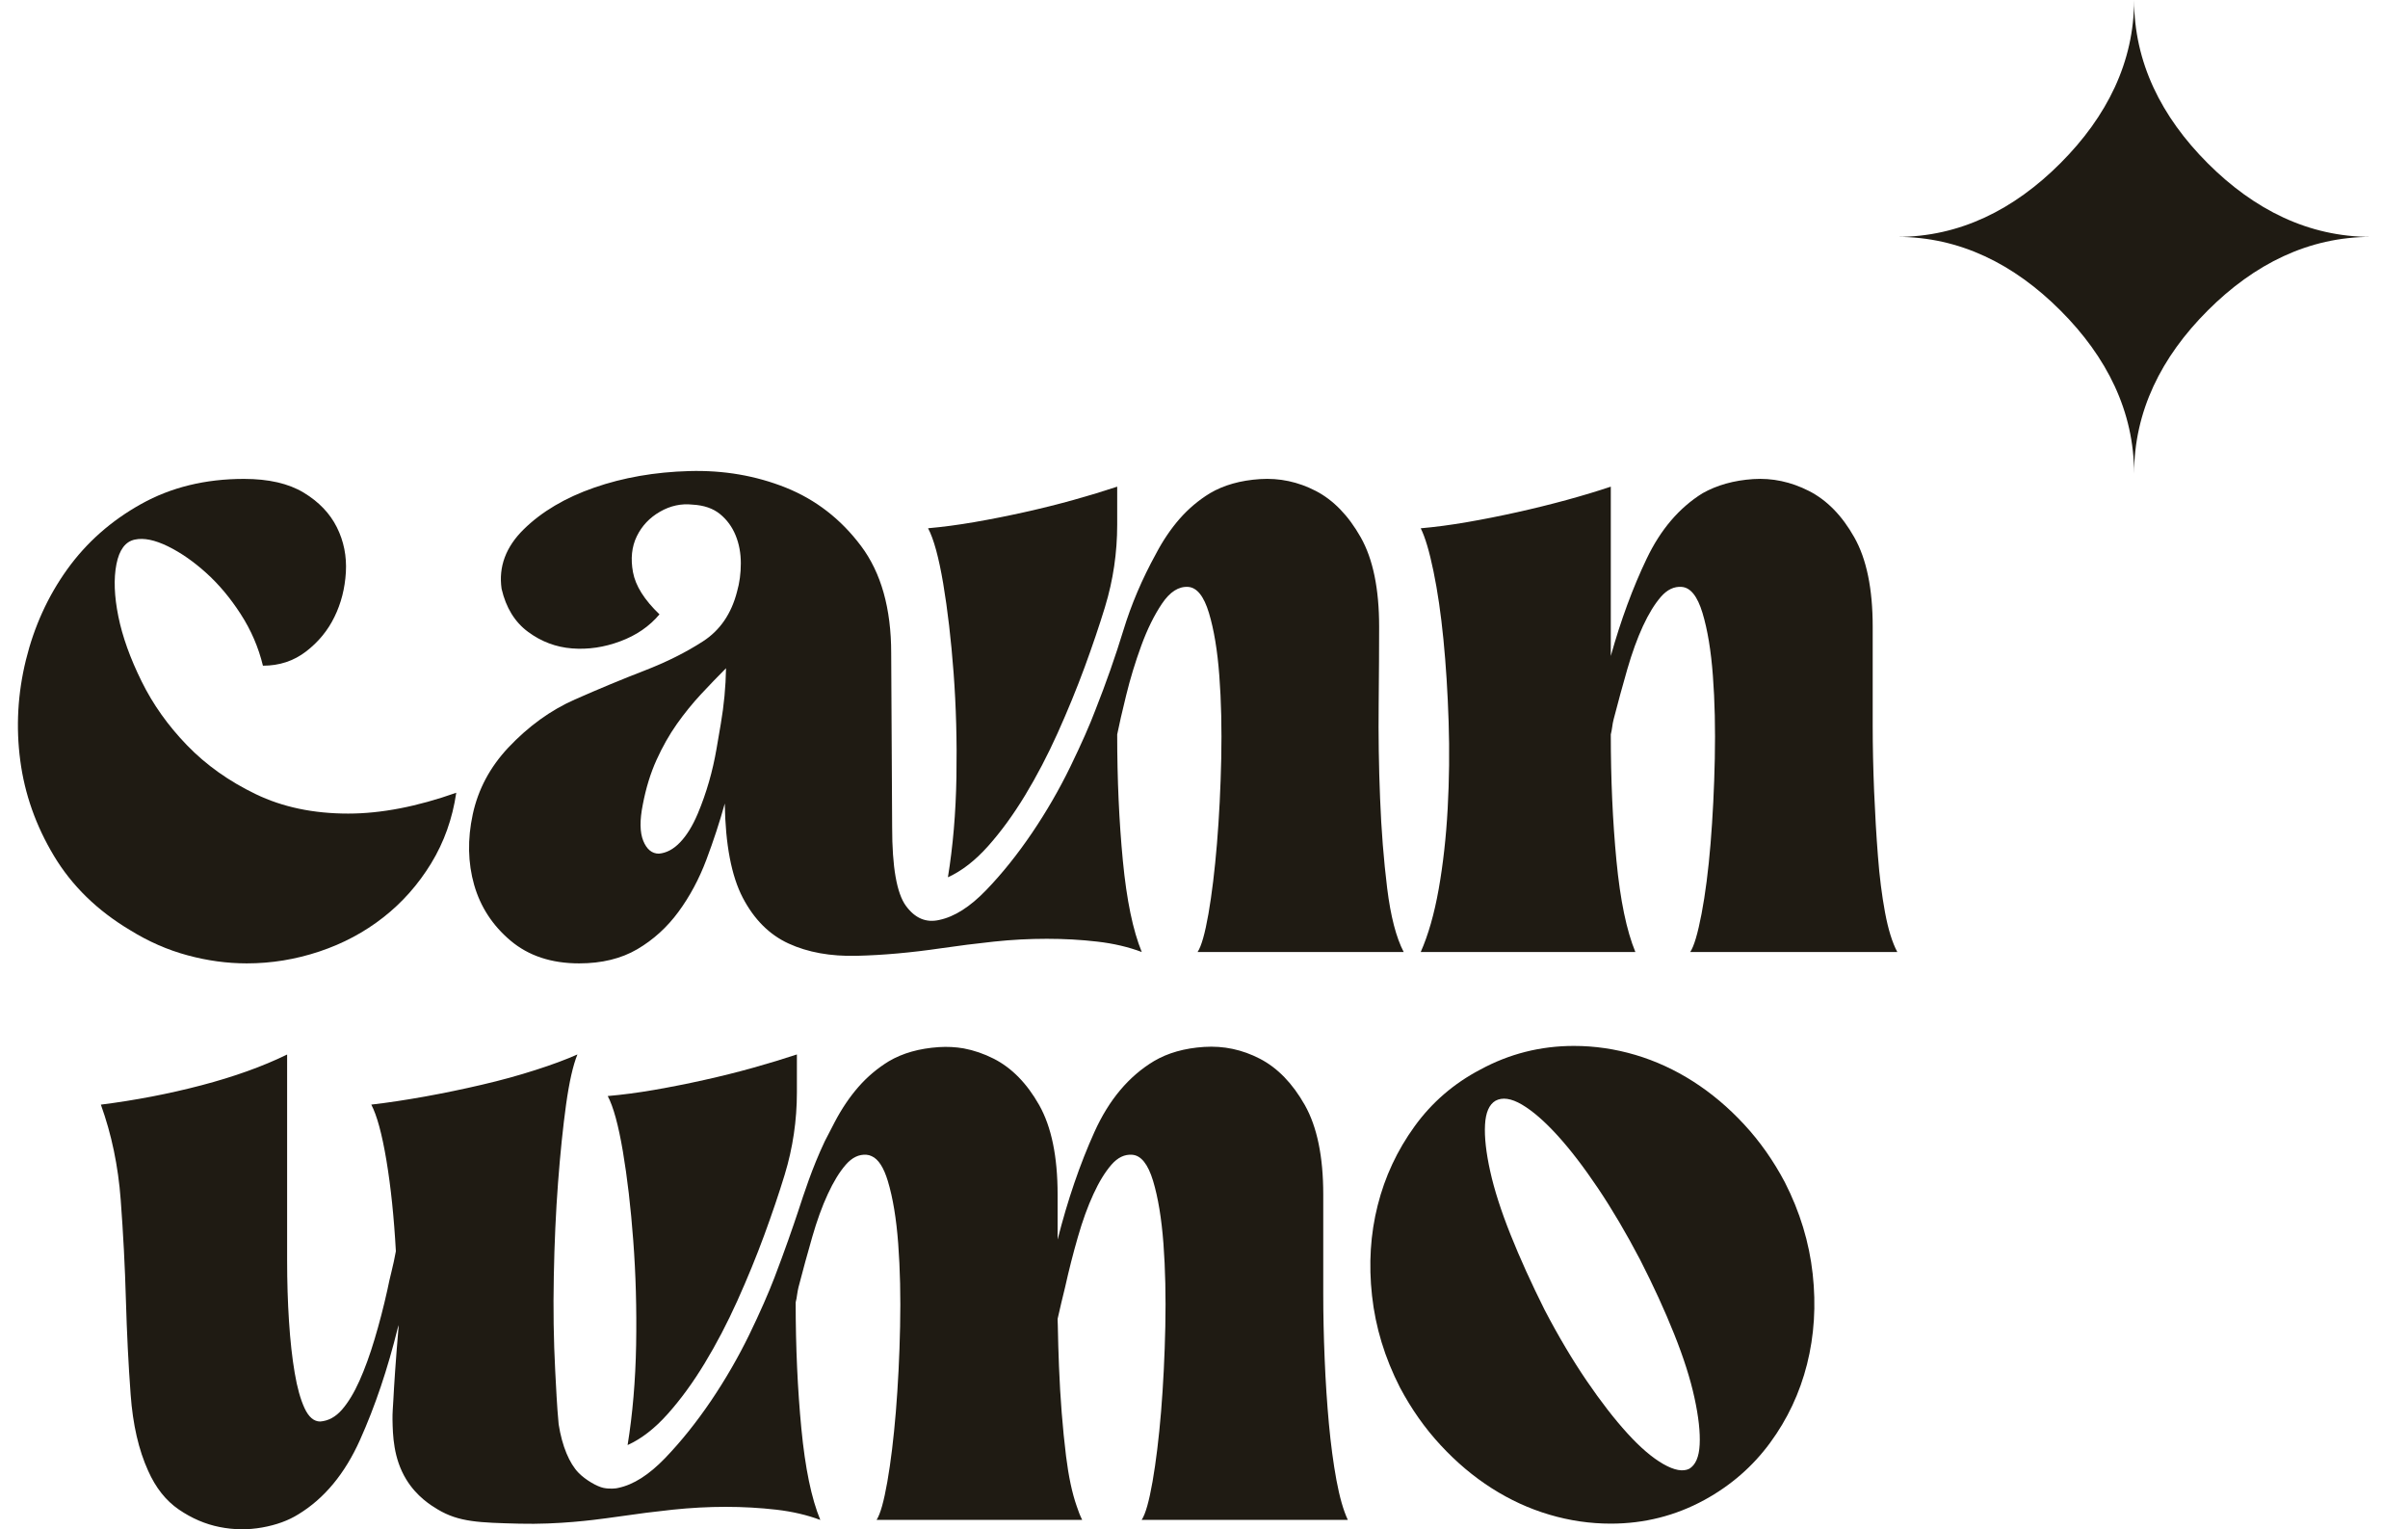
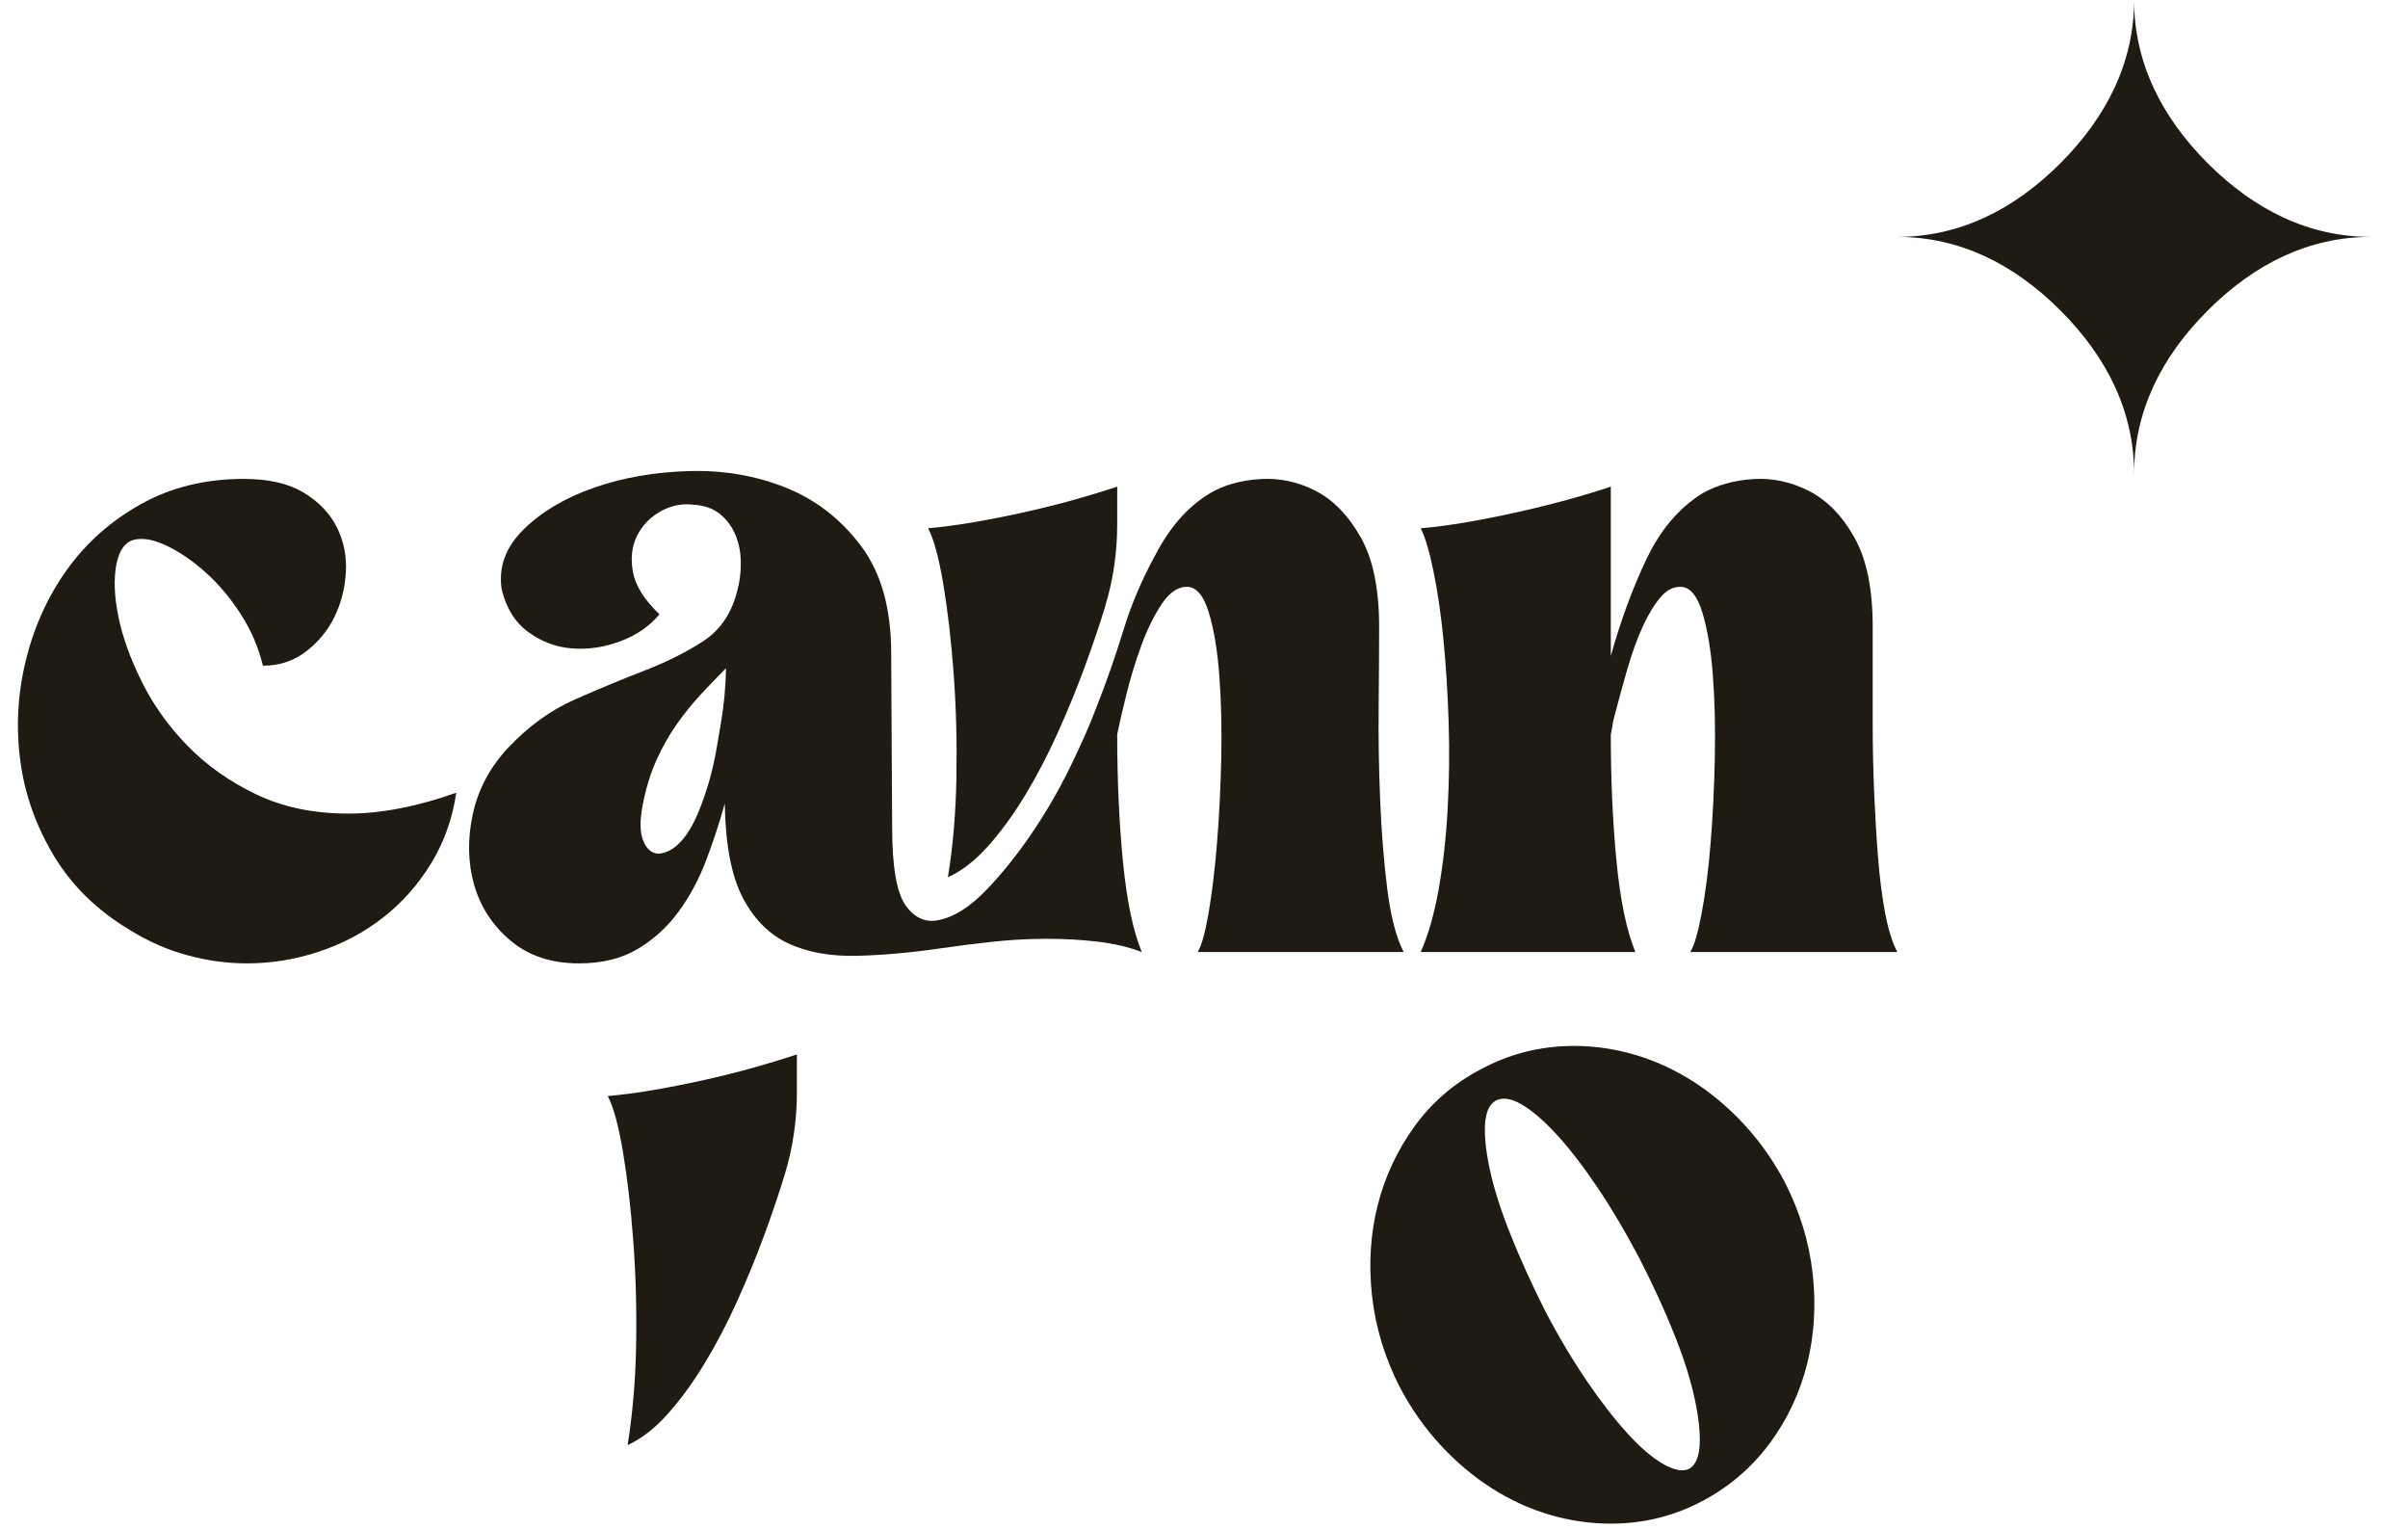
<svg xmlns="http://www.w3.org/2000/svg" width="63" height="40" viewBox="0 0 63 40" fill="none">
-   <path d="M34.768 37.242C34.719 36.706 34.681 36.141 34.657 35.547C34.632 34.954 34.62 34.384 34.62 33.84C34.62 33.296 34.62 32.793 34.62 32.331C34.62 31.869 34.62 31.506 34.62 31.242C34.62 30.253 34.459 29.473 34.138 28.904C33.816 28.335 33.424 27.931 32.962 27.692C32.5 27.453 32.014 27.35 31.503 27.383C30.991 27.416 30.554 27.54 30.191 27.754C29.532 28.15 29.012 28.768 28.633 29.609C28.254 30.448 27.933 31.386 27.67 32.422V31.242C27.67 30.253 27.509 29.473 27.188 28.904C26.866 28.335 26.47 27.931 26 27.692C25.743 27.562 25.481 27.472 25.215 27.422C25.003 27.385 24.786 27.374 24.564 27.388C24.052 27.422 23.615 27.545 23.253 27.759C22.956 27.941 22.692 28.163 22.461 28.427C22.23 28.691 22.024 28.996 21.842 29.342C21.712 29.592 21.612 29.782 21.578 29.852C21.241 30.566 21.039 31.207 20.883 31.679C20.744 32.097 20.538 32.694 20.259 33.424C20.107 33.818 19.887 34.325 19.603 34.909C19.314 35.502 18.98 36.08 18.601 36.641C18.221 37.201 17.822 37.7 17.401 38.138C16.98 38.575 16.572 38.835 16.177 38.917C16.162 38.92 16.147 38.923 16.133 38.926C16.133 38.926 15.971 38.954 15.792 38.918C15.621 38.884 15.314 38.706 15.136 38.522C14.898 38.277 14.706 37.829 14.616 37.254C14.593 37.011 14.575 36.762 14.56 36.497C14.56 36.488 14.56 36.48 14.56 36.471C14.56 36.471 14.559 36.471 14.559 36.472C14.547 36.277 14.537 36.073 14.526 35.857C14.484 35.049 14.472 34.248 14.489 33.382C14.505 32.516 14.542 31.7 14.6 30.933C14.658 30.166 14.728 29.485 14.81 28.891C14.893 28.298 14.992 27.861 15.107 27.58C14.81 27.712 14.443 27.849 14.007 27.988C13.569 28.129 13.104 28.257 12.609 28.372C12.114 28.488 11.615 28.591 11.112 28.682C10.608 28.772 10.143 28.843 9.714 28.892C9.862 29.173 9.994 29.659 10.11 30.352C10.225 31.044 10.308 31.836 10.357 32.727C10.324 32.908 10.287 33.082 10.246 33.246C10.204 33.412 10.167 33.577 10.134 33.742C10.035 34.187 9.924 34.616 9.8 35.028C9.677 35.441 9.544 35.804 9.404 36.117C9.264 36.43 9.111 36.682 8.947 36.871C8.781 37.061 8.592 37.164 8.378 37.181C8.213 37.181 8.077 37.065 7.969 36.834C7.862 36.604 7.775 36.294 7.71 35.907C7.644 35.52 7.594 35.07 7.561 34.559C7.528 34.048 7.512 33.52 7.512 32.976V27.582C6.869 27.896 6.122 28.163 5.273 28.386C4.424 28.609 3.546 28.778 2.639 28.893C2.919 29.669 3.092 30.498 3.158 31.38C3.224 32.263 3.27 33.137 3.294 34.003C3.319 34.869 3.36 35.694 3.418 36.477C3.475 37.26 3.628 37.924 3.875 38.468C4.073 38.914 4.341 39.252 4.679 39.483C5.017 39.714 5.372 39.866 5.743 39.94C6.114 40.015 6.486 40.019 6.857 39.953C7.228 39.887 7.545 39.772 7.809 39.606C8.485 39.194 9.022 38.547 9.418 37.664C9.814 36.782 10.143 35.805 10.407 34.732L10.432 34.658C10.351 35.593 10.307 36.297 10.292 36.601C10.281 36.816 10.266 36.943 10.269 37.131C10.277 37.534 10.289 38.139 10.628 38.695C10.903 39.147 11.281 39.378 11.453 39.481C12.008 39.813 12.535 39.826 13.588 39.853C14.618 39.879 15.549 39.753 15.864 39.711C15.929 39.702 16.027 39.691 16.227 39.661C16.672 39.595 17.13 39.537 17.6 39.487C18.07 39.438 18.531 39.413 18.985 39.413C19.439 39.413 19.88 39.438 20.309 39.487C20.731 39.536 21.114 39.625 21.457 39.754H21.461C21.229 39.193 21.065 38.398 20.966 37.367C20.867 36.336 20.817 35.235 20.817 34.064C20.834 33.998 20.846 33.932 20.854 33.866C20.863 33.8 20.875 33.734 20.891 33.668C21.007 33.222 21.126 32.785 21.25 32.356C21.373 31.927 21.509 31.552 21.658 31.231C21.807 30.909 21.963 30.654 22.128 30.464C22.293 30.275 22.474 30.188 22.672 30.204C22.719 30.208 22.764 30.22 22.806 30.241C22.98 30.318 23.12 30.534 23.228 30.89C23.36 31.327 23.451 31.876 23.5 32.535C23.549 33.195 23.566 33.917 23.549 34.7C23.533 35.484 23.495 36.226 23.438 36.927C23.38 37.628 23.306 38.238 23.215 38.758C23.125 39.271 23.032 39.603 22.934 39.754H28.313C28.261 39.65 28.214 39.531 28.17 39.396C28.049 39.052 27.957 38.617 27.891 38.089C27.801 37.356 27.739 36.572 27.706 35.739C27.691 35.378 27.682 35.019 27.675 34.662C27.673 34.612 27.671 34.56 27.67 34.509C27.67 34.507 27.671 34.504 27.671 34.501C27.671 34.498 27.671 34.496 27.671 34.493C27.703 34.35 27.735 34.211 27.767 34.076C27.8 33.936 27.832 33.8 27.866 33.668C27.965 33.222 28.076 32.785 28.2 32.356C28.323 31.927 28.459 31.552 28.608 31.231C28.756 30.909 28.913 30.654 29.078 30.464C29.243 30.275 29.424 30.188 29.622 30.204C29.853 30.221 30.034 30.448 30.167 30.884C30.299 31.322 30.389 31.87 30.439 32.53C30.488 33.19 30.504 33.911 30.488 34.695C30.471 35.478 30.434 36.221 30.377 36.921C30.319 37.623 30.244 38.233 30.154 38.752C30.063 39.272 29.968 39.606 29.869 39.754H35.263C35.147 39.507 35.048 39.161 34.965 38.715C34.883 38.268 34.818 37.778 34.768 37.242Z" fill="#1F1B13" />
  <path d="M4.907 24.987C5.427 25.128 5.944 25.198 6.457 25.198C7.101 25.198 7.734 25.095 8.354 24.888C8.974 24.681 9.532 24.384 10.028 23.995C10.524 23.607 10.941 23.136 11.28 22.582C11.618 22.028 11.838 21.412 11.937 20.735C10.912 21.098 9.969 21.28 9.11 21.28C8.2 21.28 7.394 21.111 6.692 20.772C5.989 20.433 5.39 20.008 4.894 19.494C4.398 18.982 4.001 18.424 3.704 17.82C3.406 17.217 3.203 16.651 3.096 16.122C2.989 15.593 2.972 15.138 3.046 14.758C3.121 14.378 3.282 14.163 3.53 14.113C3.762 14.063 4.047 14.122 4.386 14.286C4.725 14.452 5.06 14.683 5.39 14.981C5.721 15.278 6.023 15.638 6.296 16.06C6.569 16.482 6.763 16.932 6.879 17.412C7.309 17.412 7.685 17.288 8.007 17.04C8.33 16.792 8.578 16.49 8.751 16.134C8.925 15.779 9.024 15.39 9.049 14.969C9.073 14.547 8.995 14.155 8.813 13.791C8.631 13.427 8.342 13.125 7.945 12.885C7.549 12.646 7.028 12.526 6.383 12.526C5.374 12.526 4.477 12.745 3.692 13.183C2.906 13.621 2.262 14.191 1.757 14.894C1.253 15.597 0.893 16.387 0.678 17.263C0.463 18.14 0.414 19.015 0.53 19.892C0.645 20.768 0.939 21.599 1.41 22.384C1.881 23.169 2.546 23.818 3.407 24.331C3.885 24.627 4.385 24.847 4.907 24.987Z" fill="#1F1B13" />
  <path d="M46.695 30.92C46.398 30.359 46.044 29.856 45.631 29.41C45.219 28.965 44.773 28.59 44.295 28.285C43.817 27.98 43.314 27.749 42.786 27.592C42.258 27.436 41.722 27.357 41.178 27.357C40.304 27.357 39.487 27.564 38.729 27.976C38.036 28.339 37.462 28.834 37.009 29.461C36.555 30.088 36.233 30.776 36.044 31.527C35.854 32.277 35.805 33.065 35.896 33.89C35.986 34.715 36.23 35.514 36.626 36.29C36.923 36.85 37.277 37.354 37.69 37.799C38.102 38.244 38.547 38.62 39.026 38.925C39.504 39.23 40.007 39.461 40.535 39.617C41.063 39.774 41.599 39.852 42.143 39.852C43.017 39.852 43.834 39.646 44.592 39.233C45.285 38.854 45.858 38.355 46.312 37.736C46.766 37.118 47.087 36.434 47.277 35.683C47.466 34.932 47.516 34.145 47.425 33.32C47.334 32.495 47.091 31.695 46.695 30.92ZM44.468 37.786C44.452 38.107 44.361 38.318 44.196 38.417C44.031 38.499 43.804 38.458 43.516 38.293C43.227 38.128 42.913 37.86 42.576 37.489C42.238 37.118 41.883 36.66 41.512 36.116C41.141 35.571 40.773 34.953 40.411 34.26C40.065 33.568 39.767 32.912 39.52 32.293C39.273 31.674 39.095 31.122 38.988 30.636C38.88 30.149 38.835 29.745 38.852 29.423C38.869 29.102 38.959 28.891 39.125 28.792C39.306 28.693 39.537 28.727 39.817 28.891C40.097 29.056 40.407 29.324 40.745 29.695C41.083 30.066 41.437 30.528 41.809 31.081C42.18 31.634 42.547 32.256 42.91 32.949C43.256 33.626 43.553 34.272 43.8 34.891C44.048 35.51 44.225 36.066 44.332 36.561C44.44 37.056 44.485 37.464 44.468 37.786Z" fill="#1F1B13" />
  <path d="M16.42 37.797C16.782 37.633 17.133 37.361 17.471 36.981C17.809 36.602 18.131 36.161 18.436 35.658C18.741 35.155 19.026 34.611 19.29 34.025C19.554 33.439 19.789 32.866 19.995 32.305C20.201 31.744 20.378 31.221 20.527 30.734C20.528 30.73 20.53 30.724 20.531 30.72C20.743 30.025 20.849 29.302 20.849 28.576V27.58C20.502 27.695 20.122 27.811 19.711 27.926C19.298 28.042 18.869 28.149 18.424 28.248C17.979 28.347 17.541 28.434 17.113 28.508C16.684 28.582 16.279 28.635 15.9 28.668C16.049 28.949 16.18 29.431 16.296 30.115C16.412 30.8 16.503 31.58 16.568 32.453C16.634 33.327 16.659 34.234 16.643 35.175C16.626 36.115 16.551 36.989 16.42 37.797Z" fill="#1F1B13" />
  <path d="M24.949 17.602C25.014 18.476 25.039 19.383 25.023 20.323C25.007 21.264 24.932 22.138 24.8 22.946C25.163 22.781 25.514 22.509 25.852 22.13C26.19 21.75 26.512 21.309 26.817 20.806C27.122 20.303 27.407 19.759 27.671 19.173C27.934 18.588 28.169 18.015 28.376 17.453C28.582 16.893 28.759 16.369 28.908 15.883C28.909 15.878 28.911 15.873 28.912 15.868C29.124 15.174 29.229 14.451 29.229 13.725V12.729C28.883 12.844 28.503 12.96 28.091 13.075C27.679 13.19 27.25 13.297 26.805 13.396C26.36 13.495 25.922 13.582 25.494 13.656C25.065 13.73 24.66 13.784 24.281 13.817C24.43 14.097 24.561 14.579 24.677 15.264C24.792 15.948 24.883 16.727 24.949 17.602Z" fill="#1F1B13" />
  <path d="M13.358 24.604C13.828 25 14.426 25.198 15.152 25.198C15.745 25.198 16.253 25.074 16.674 24.827C17.094 24.58 17.453 24.254 17.75 23.85C18.047 23.446 18.29 22.992 18.48 22.489C18.669 21.986 18.83 21.495 18.962 21.017C18.979 22.09 19.136 22.91 19.432 23.479C19.729 24.048 20.129 24.448 20.632 24.679C21.135 24.91 21.729 25.017 22.413 25C23.098 24.984 23.836 24.918 24.627 24.802C25.073 24.737 25.53 24.679 26 24.629C26.47 24.579 26.932 24.555 27.386 24.555C27.839 24.555 28.281 24.579 28.709 24.629C29.138 24.678 29.526 24.77 29.872 24.901C29.641 24.34 29.476 23.544 29.377 22.513C29.278 21.483 29.229 20.382 29.229 19.21C29.278 18.963 29.357 18.621 29.464 18.184C29.571 17.747 29.703 17.314 29.86 16.885C30.017 16.456 30.198 16.089 30.404 15.784C30.611 15.479 30.837 15.335 31.085 15.351C31.316 15.367 31.497 15.595 31.629 16.031C31.761 16.468 31.852 17.017 31.901 17.677C31.951 18.336 31.967 19.058 31.951 19.841C31.934 20.625 31.897 21.367 31.839 22.068C31.781 22.769 31.707 23.379 31.617 23.899C31.526 24.419 31.431 24.753 31.332 24.901H36.725C36.527 24.522 36.383 23.965 36.292 23.231C36.202 22.497 36.139 21.713 36.107 20.881C36.073 20.048 36.061 19.227 36.07 18.419C36.078 17.611 36.082 16.935 36.082 16.391C36.082 15.401 35.922 14.622 35.6 14.053C35.278 13.484 34.886 13.08 34.425 12.841C33.963 12.602 33.476 12.498 32.965 12.531C32.453 12.565 32.016 12.688 31.654 12.902C31.357 13.084 31.093 13.307 30.862 13.57C30.631 13.835 30.425 14.139 30.243 14.486C29.88 15.145 29.596 15.813 29.39 16.489C29.183 17.166 28.94 17.859 28.66 18.568C28.511 18.964 28.292 19.458 28.004 20.052C27.715 20.646 27.381 21.224 27.002 21.784C26.622 22.345 26.223 22.844 25.802 23.281C25.381 23.718 24.973 23.978 24.578 24.061C24.231 24.143 23.938 24.019 23.699 23.69C23.46 23.36 23.341 22.675 23.341 21.636L23.316 17.084C23.316 15.913 23.052 14.977 22.524 14.276C21.997 13.575 21.341 13.068 20.558 12.754C19.774 12.441 18.933 12.296 18.034 12.321C17.135 12.346 16.306 12.49 15.547 12.754C14.789 13.018 14.175 13.381 13.704 13.843C13.234 14.304 13.04 14.824 13.123 15.401C13.238 15.896 13.469 16.271 13.816 16.527C14.162 16.783 14.546 16.927 14.966 16.96C15.386 16.993 15.807 16.931 16.227 16.774C16.648 16.618 16.99 16.383 17.254 16.069C16.858 15.69 16.627 15.323 16.561 14.968C16.495 14.614 16.528 14.3 16.66 14.028C16.792 13.756 16.994 13.541 17.267 13.384C17.538 13.228 17.823 13.166 18.12 13.199C18.417 13.215 18.656 13.298 18.838 13.446C19.019 13.594 19.155 13.78 19.246 14.003C19.337 14.225 19.382 14.469 19.382 14.733C19.382 14.997 19.349 15.244 19.283 15.475C19.135 16.053 18.838 16.486 18.393 16.774C17.947 17.063 17.436 17.318 16.859 17.541C16.281 17.764 15.675 18.016 15.04 18.296C14.405 18.576 13.824 18.997 13.296 19.557C12.817 20.069 12.508 20.65 12.368 21.302C12.228 21.953 12.241 22.568 12.405 23.145C12.571 23.722 12.888 24.208 13.358 24.604ZM16.818 21.041C16.9 20.613 17.019 20.225 17.176 19.878C17.333 19.532 17.51 19.219 17.708 18.938C17.906 18.658 18.117 18.398 18.339 18.159C18.562 17.92 18.78 17.693 18.995 17.478C18.987 17.964 18.941 18.449 18.859 18.928L18.746 19.587C18.646 20.168 18.485 20.736 18.257 21.279C18.255 21.282 18.254 21.285 18.253 21.288C18.12 21.602 17.968 21.849 17.795 22.03C17.622 22.212 17.436 22.311 17.238 22.328C17.057 22.328 16.921 22.216 16.83 21.994C16.739 21.771 16.735 21.454 16.818 21.041Z" fill="#1F1B13" />
  <path d="M37.64 23.256C37.524 23.908 37.367 24.456 37.17 24.901H42.786C42.555 24.34 42.39 23.545 42.291 22.514C42.192 21.483 42.143 20.382 42.143 19.211C42.159 19.145 42.171 19.079 42.18 19.013C42.188 18.947 42.2 18.881 42.217 18.815C42.332 18.369 42.452 17.932 42.575 17.503C42.699 17.075 42.835 16.7 42.983 16.378C43.132 16.056 43.289 15.801 43.453 15.611C43.618 15.422 43.8 15.335 43.998 15.351C44.229 15.368 44.41 15.595 44.542 16.032C44.674 16.469 44.765 17.017 44.814 17.677C44.864 18.337 44.88 19.058 44.864 19.842C44.848 20.625 44.81 21.368 44.753 22.068C44.695 22.77 44.617 23.38 44.518 23.899C44.419 24.419 44.32 24.753 44.221 24.901H49.639C49.507 24.654 49.4 24.308 49.317 23.862C49.235 23.417 49.172 22.927 49.132 22.391C49.09 21.855 49.057 21.29 49.032 20.696C49.008 20.102 48.995 19.533 48.995 18.989C48.995 18.444 48.995 17.942 48.995 17.479C48.995 17.018 48.995 16.655 48.995 16.391C48.995 15.401 48.835 14.622 48.513 14.053C48.192 13.484 47.796 13.08 47.326 12.841C46.856 12.602 46.369 12.498 45.866 12.531C45.363 12.565 44.922 12.688 44.542 12.902C43.932 13.282 43.446 13.851 43.083 14.61C42.72 15.368 42.406 16.218 42.143 17.158V12.729C41.797 12.845 41.413 12.961 40.993 13.076C40.572 13.191 40.139 13.298 39.694 13.397C39.249 13.496 38.812 13.583 38.383 13.657C37.954 13.731 37.55 13.785 37.17 13.818C37.286 14.049 37.397 14.423 37.504 14.943C37.612 15.463 37.698 16.056 37.764 16.724C37.83 17.392 37.875 18.11 37.9 18.877C37.925 19.644 37.916 20.403 37.875 21.153C37.834 21.904 37.755 22.605 37.64 23.256Z" fill="#1F1B13" />
  <path fill-rule="evenodd" clip-rule="evenodd" d="M55.834 12.392C55.834 10.764 55.126 9.34 53.908 8.122C52.691 6.904 51.269 6.196 49.639 6.196C51.267 6.196 52.691 5.487 53.908 4.267C55.126 3.047 55.834 1.623 55.834 0C55.834 1.628 56.543 3.052 57.76 4.27C58.978 5.488 60.4 6.196 62.03 6.196C60.402 6.196 58.978 6.904 57.76 8.122C56.542 9.339 55.834 10.763 55.834 12.392Z" fill="#1F1B13" />
</svg>